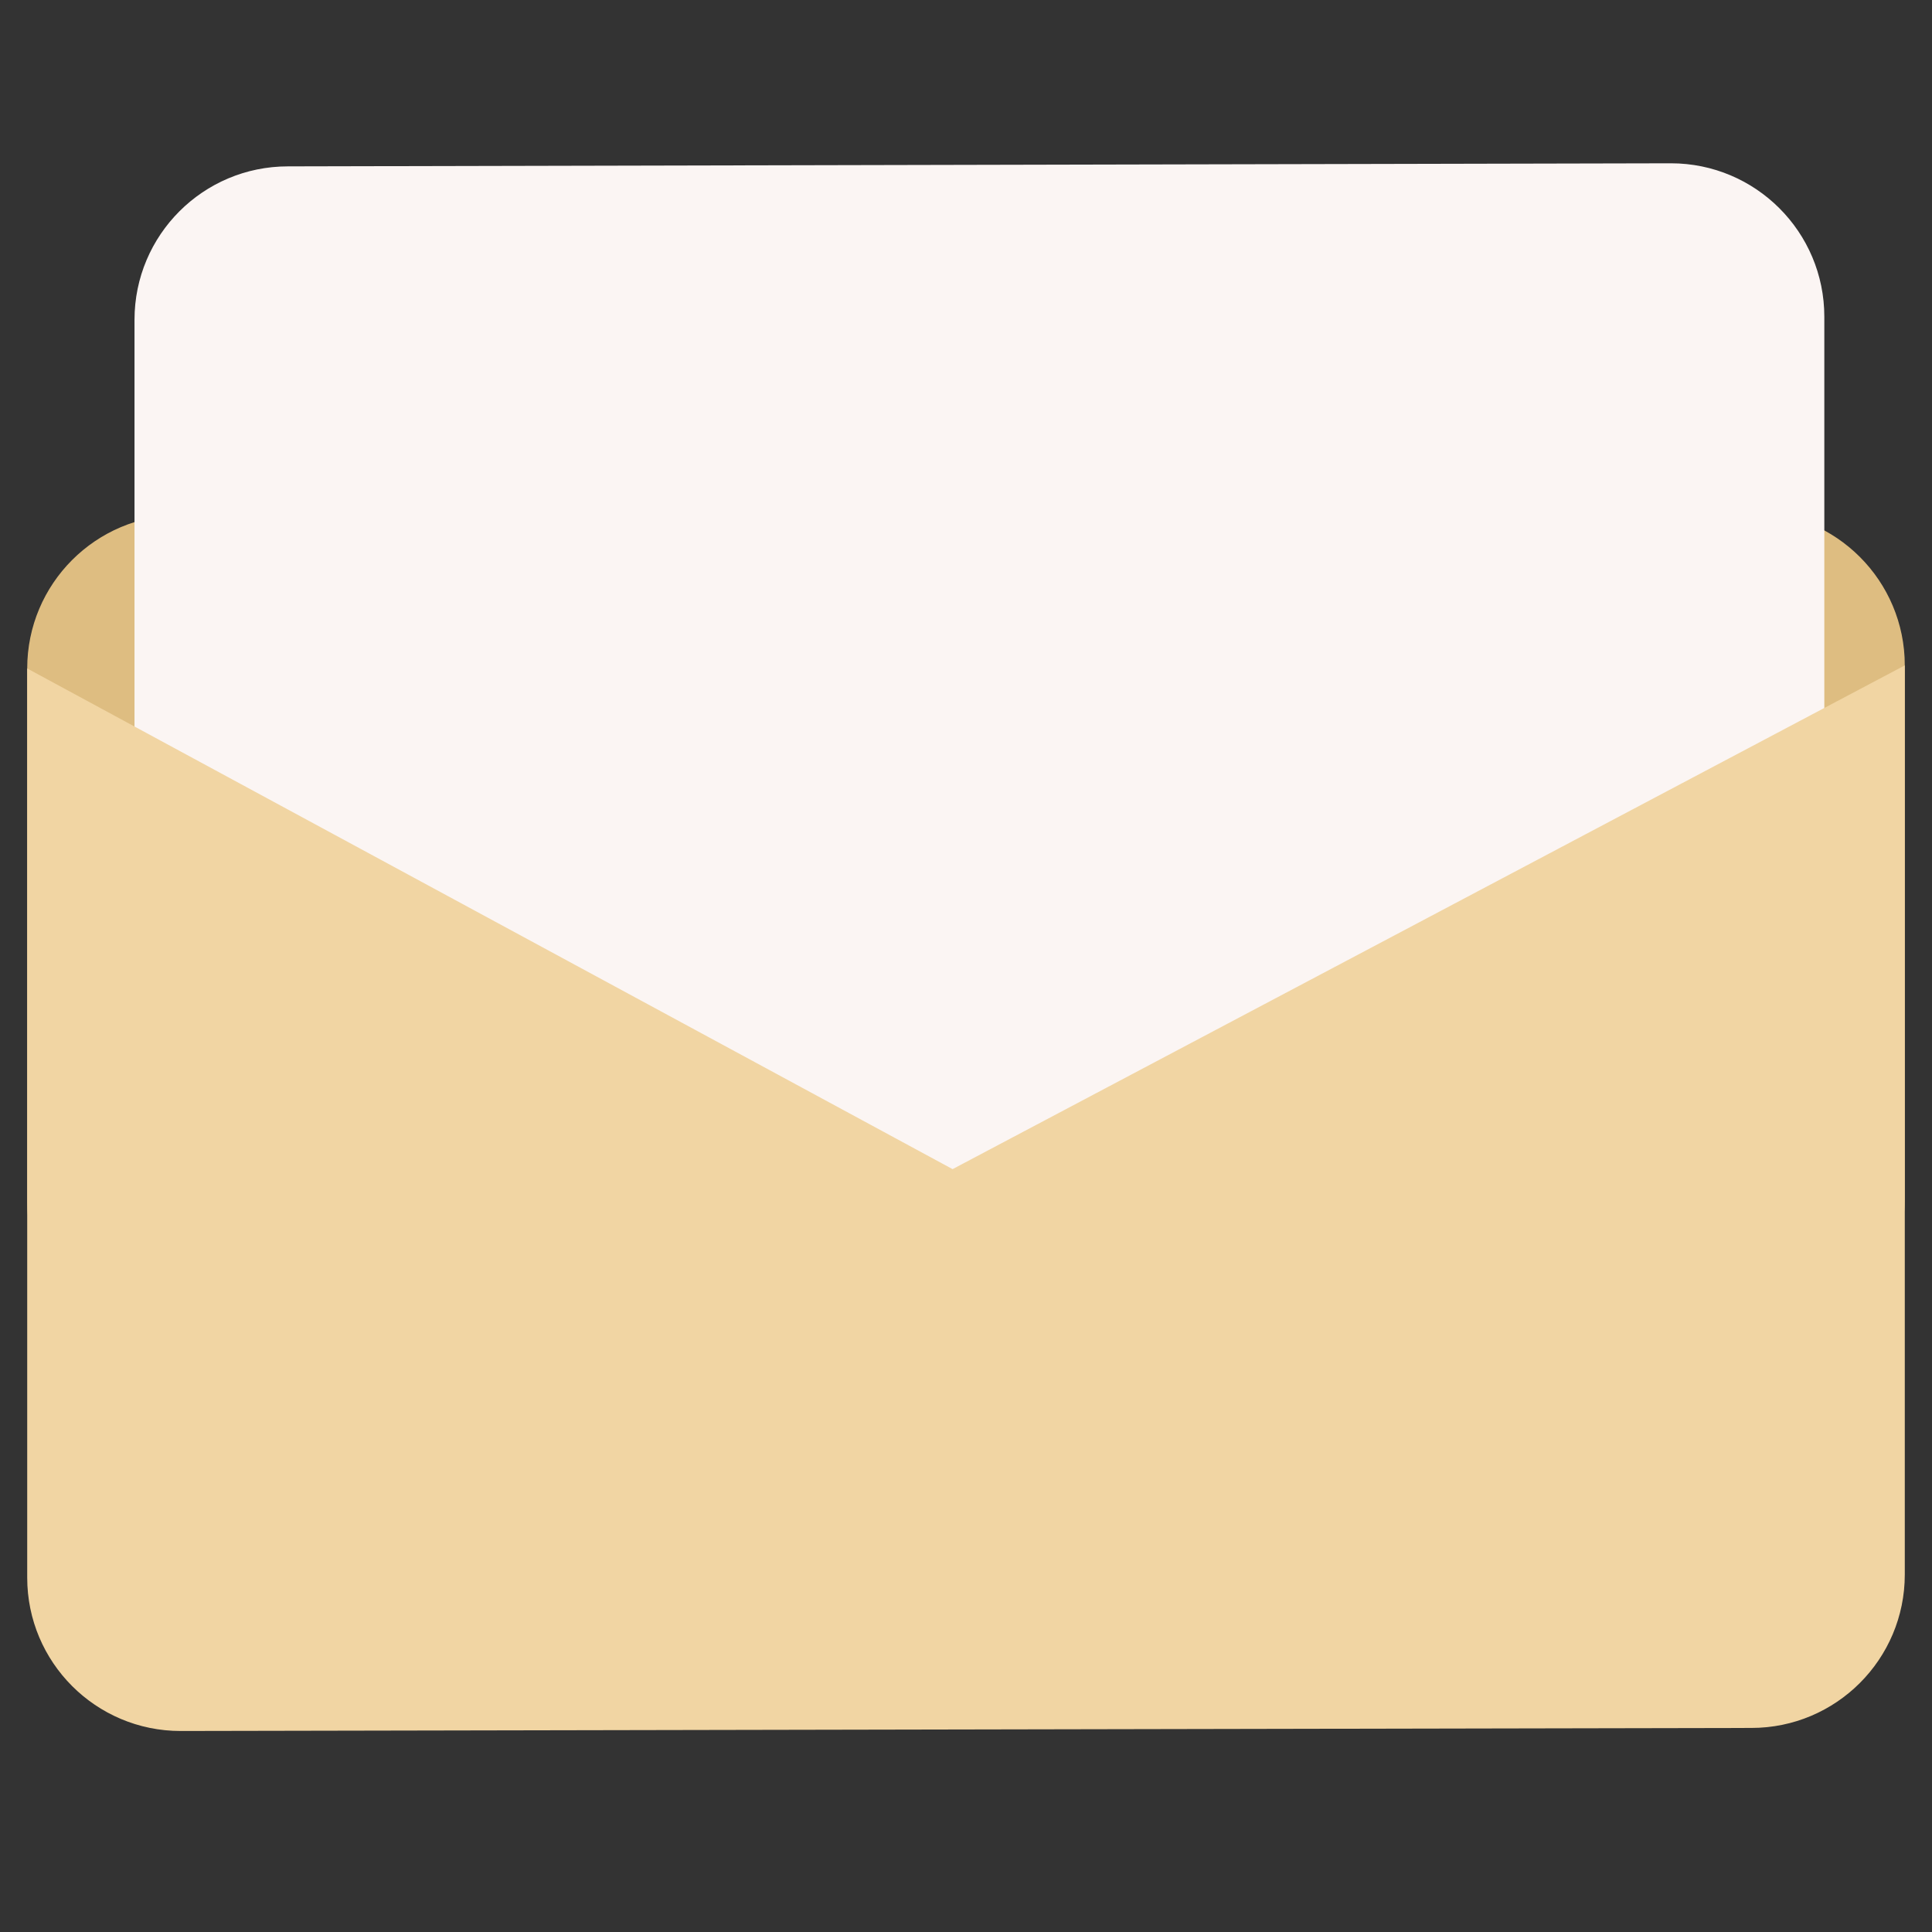
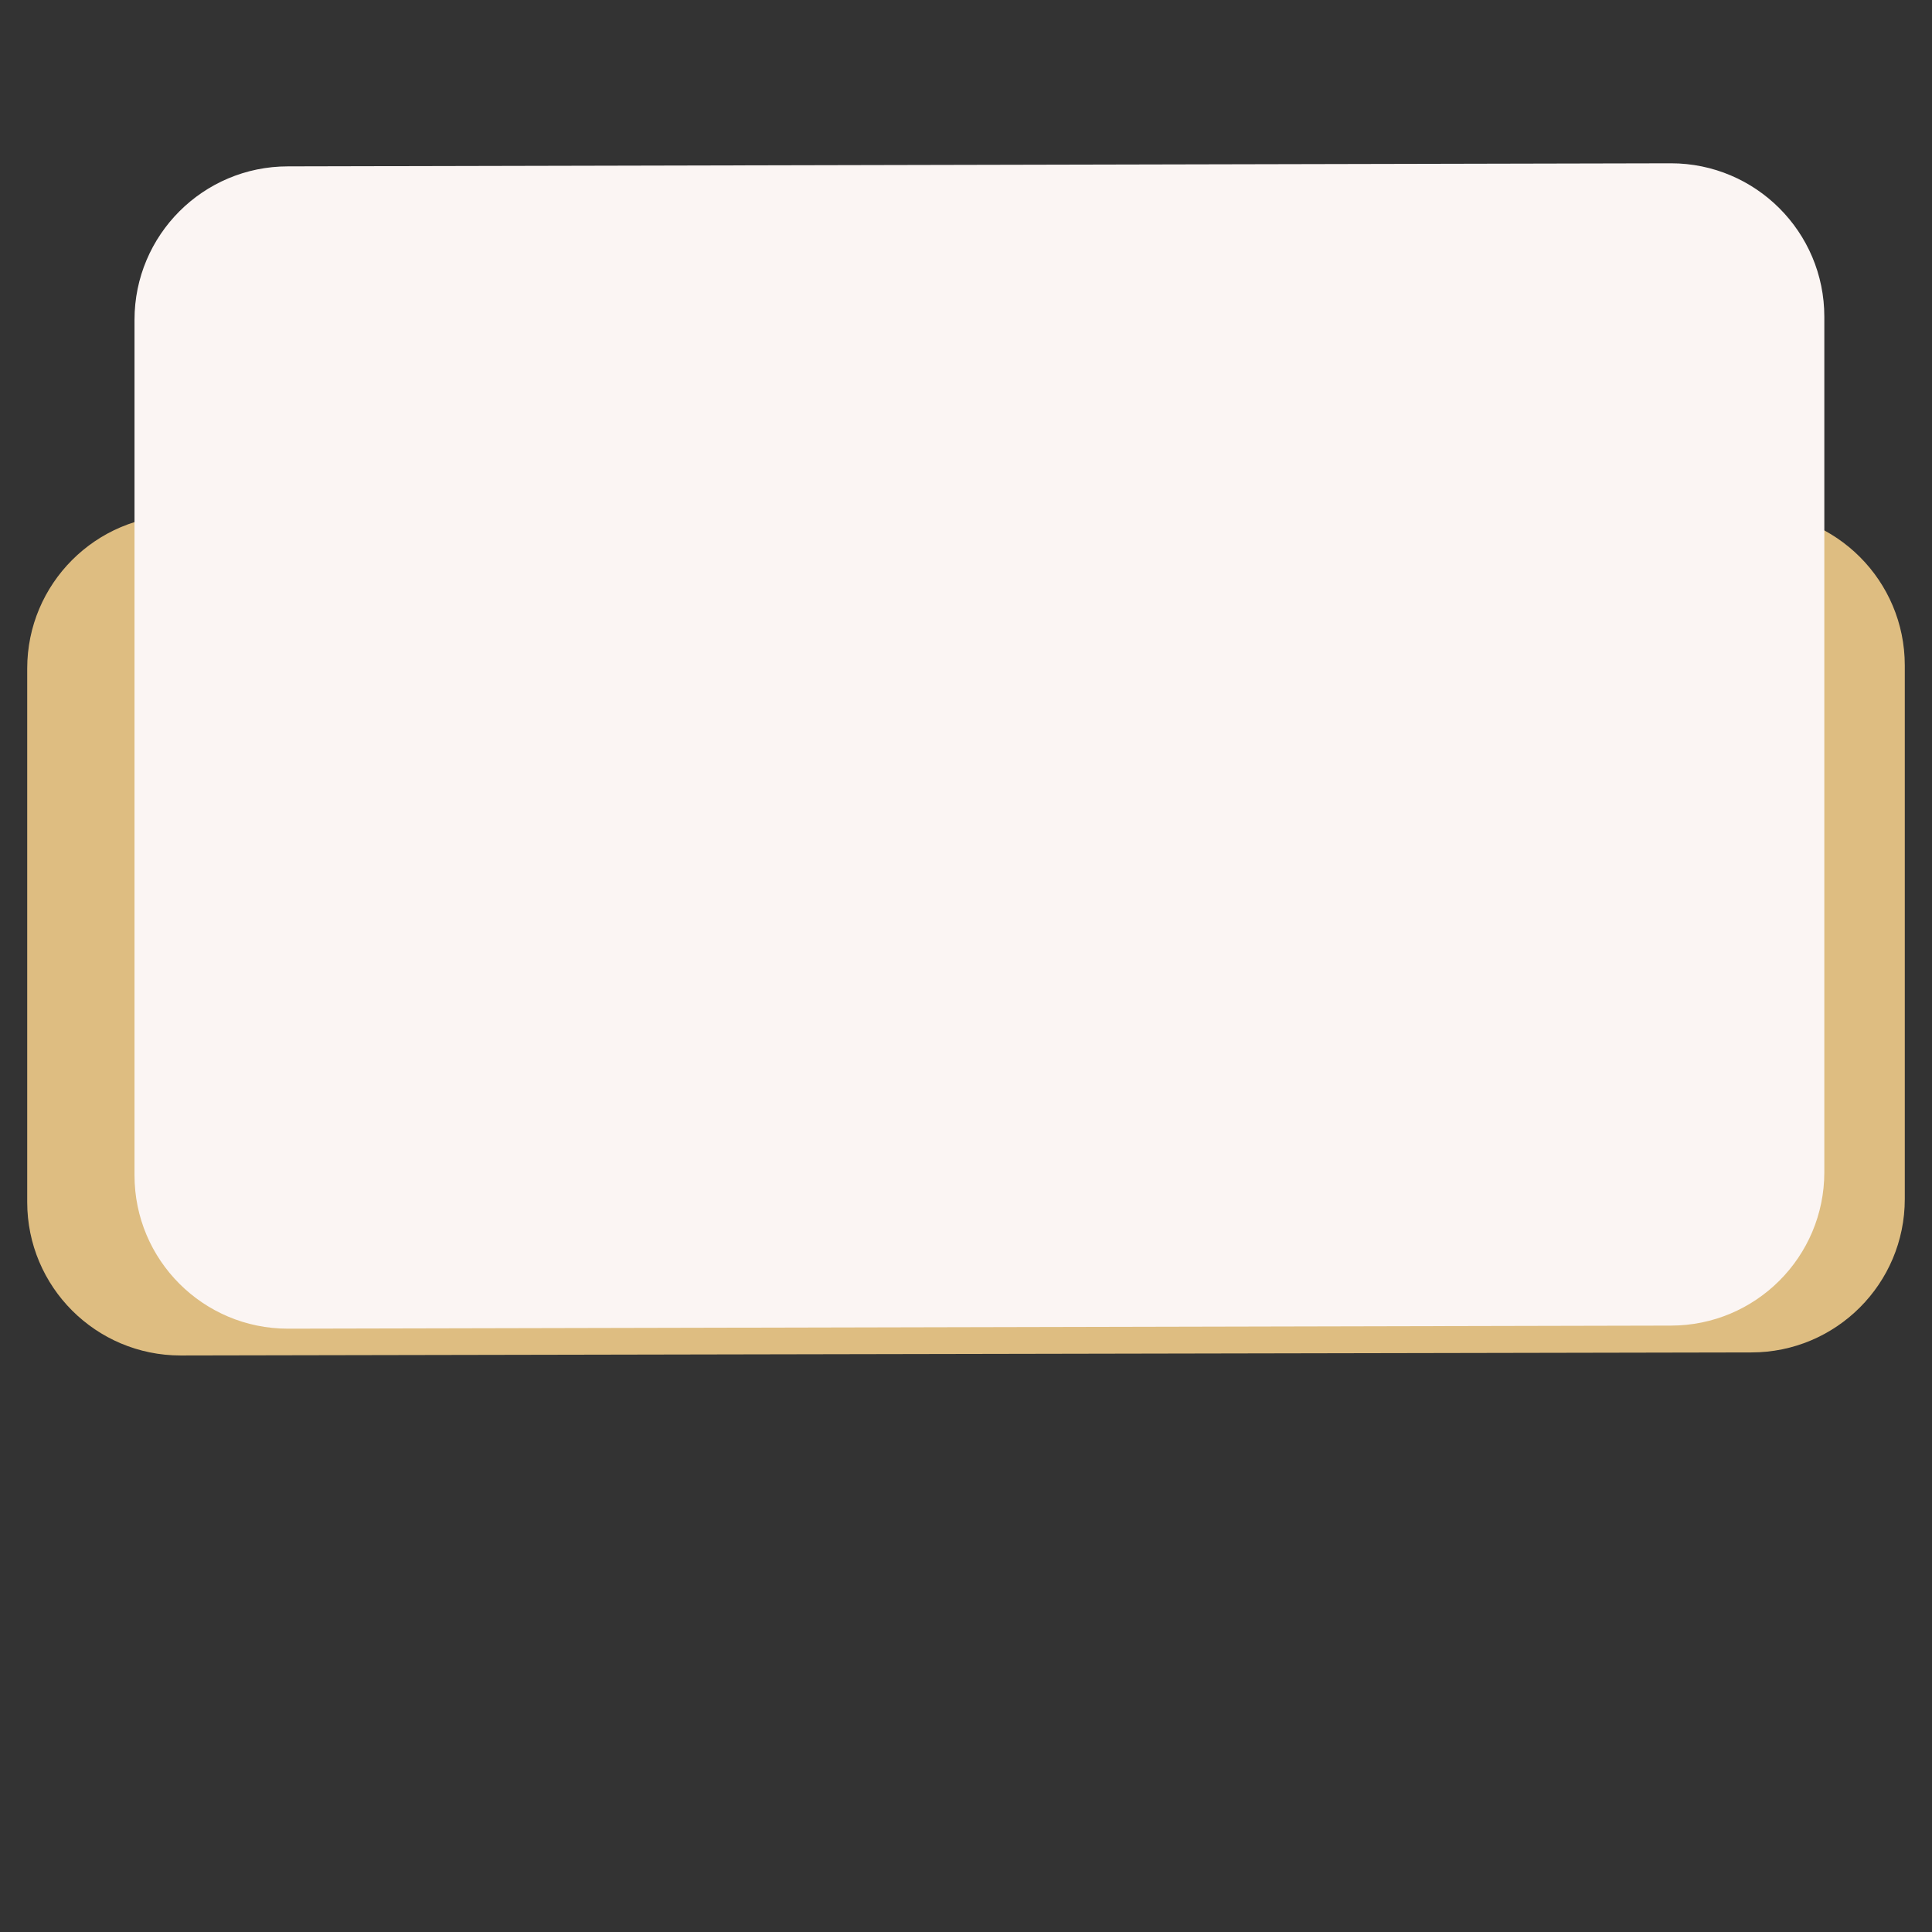
<svg xmlns="http://www.w3.org/2000/svg" width="71" height="71" viewBox="0 0 71 71" fill="none">
  <rect x="0" y="0" width="71" height="71" fill="#333333" stroke="none" />
  <path d="M64.362 49.701L6.637 49.813C3.523 49.813 1 47.29 1 44.176V24.566C1 21.453 3.523 18.928 6.637 18.928L64.362 18.815C67.475 18.815 70 21.34 70 24.453V44.064C70 47.177 67.475 49.701 64.362 49.701Z" fill="#DEBD81" />
  <path d="M61.405 48.715L10.58 48.828C7.466 48.828 4.943 46.305 4.943 43.191V11.752C4.943 8.639 7.466 6.114 10.58 6.114L61.405 6.001C64.518 6.001 67.043 8.526 67.043 11.639V43.078C67.043 46.192 64.518 48.715 61.405 48.715Z" fill="#FBF5F3" />
-   <path d="M64.362 63.501L6.637 63.613C3.523 63.613 1 61.09 1 57.976V24.566L35.007 42.965L70 24.453V57.864C70 60.977 67.475 63.501 64.362 63.501Z" fill="#F1D5A3" />
</svg>